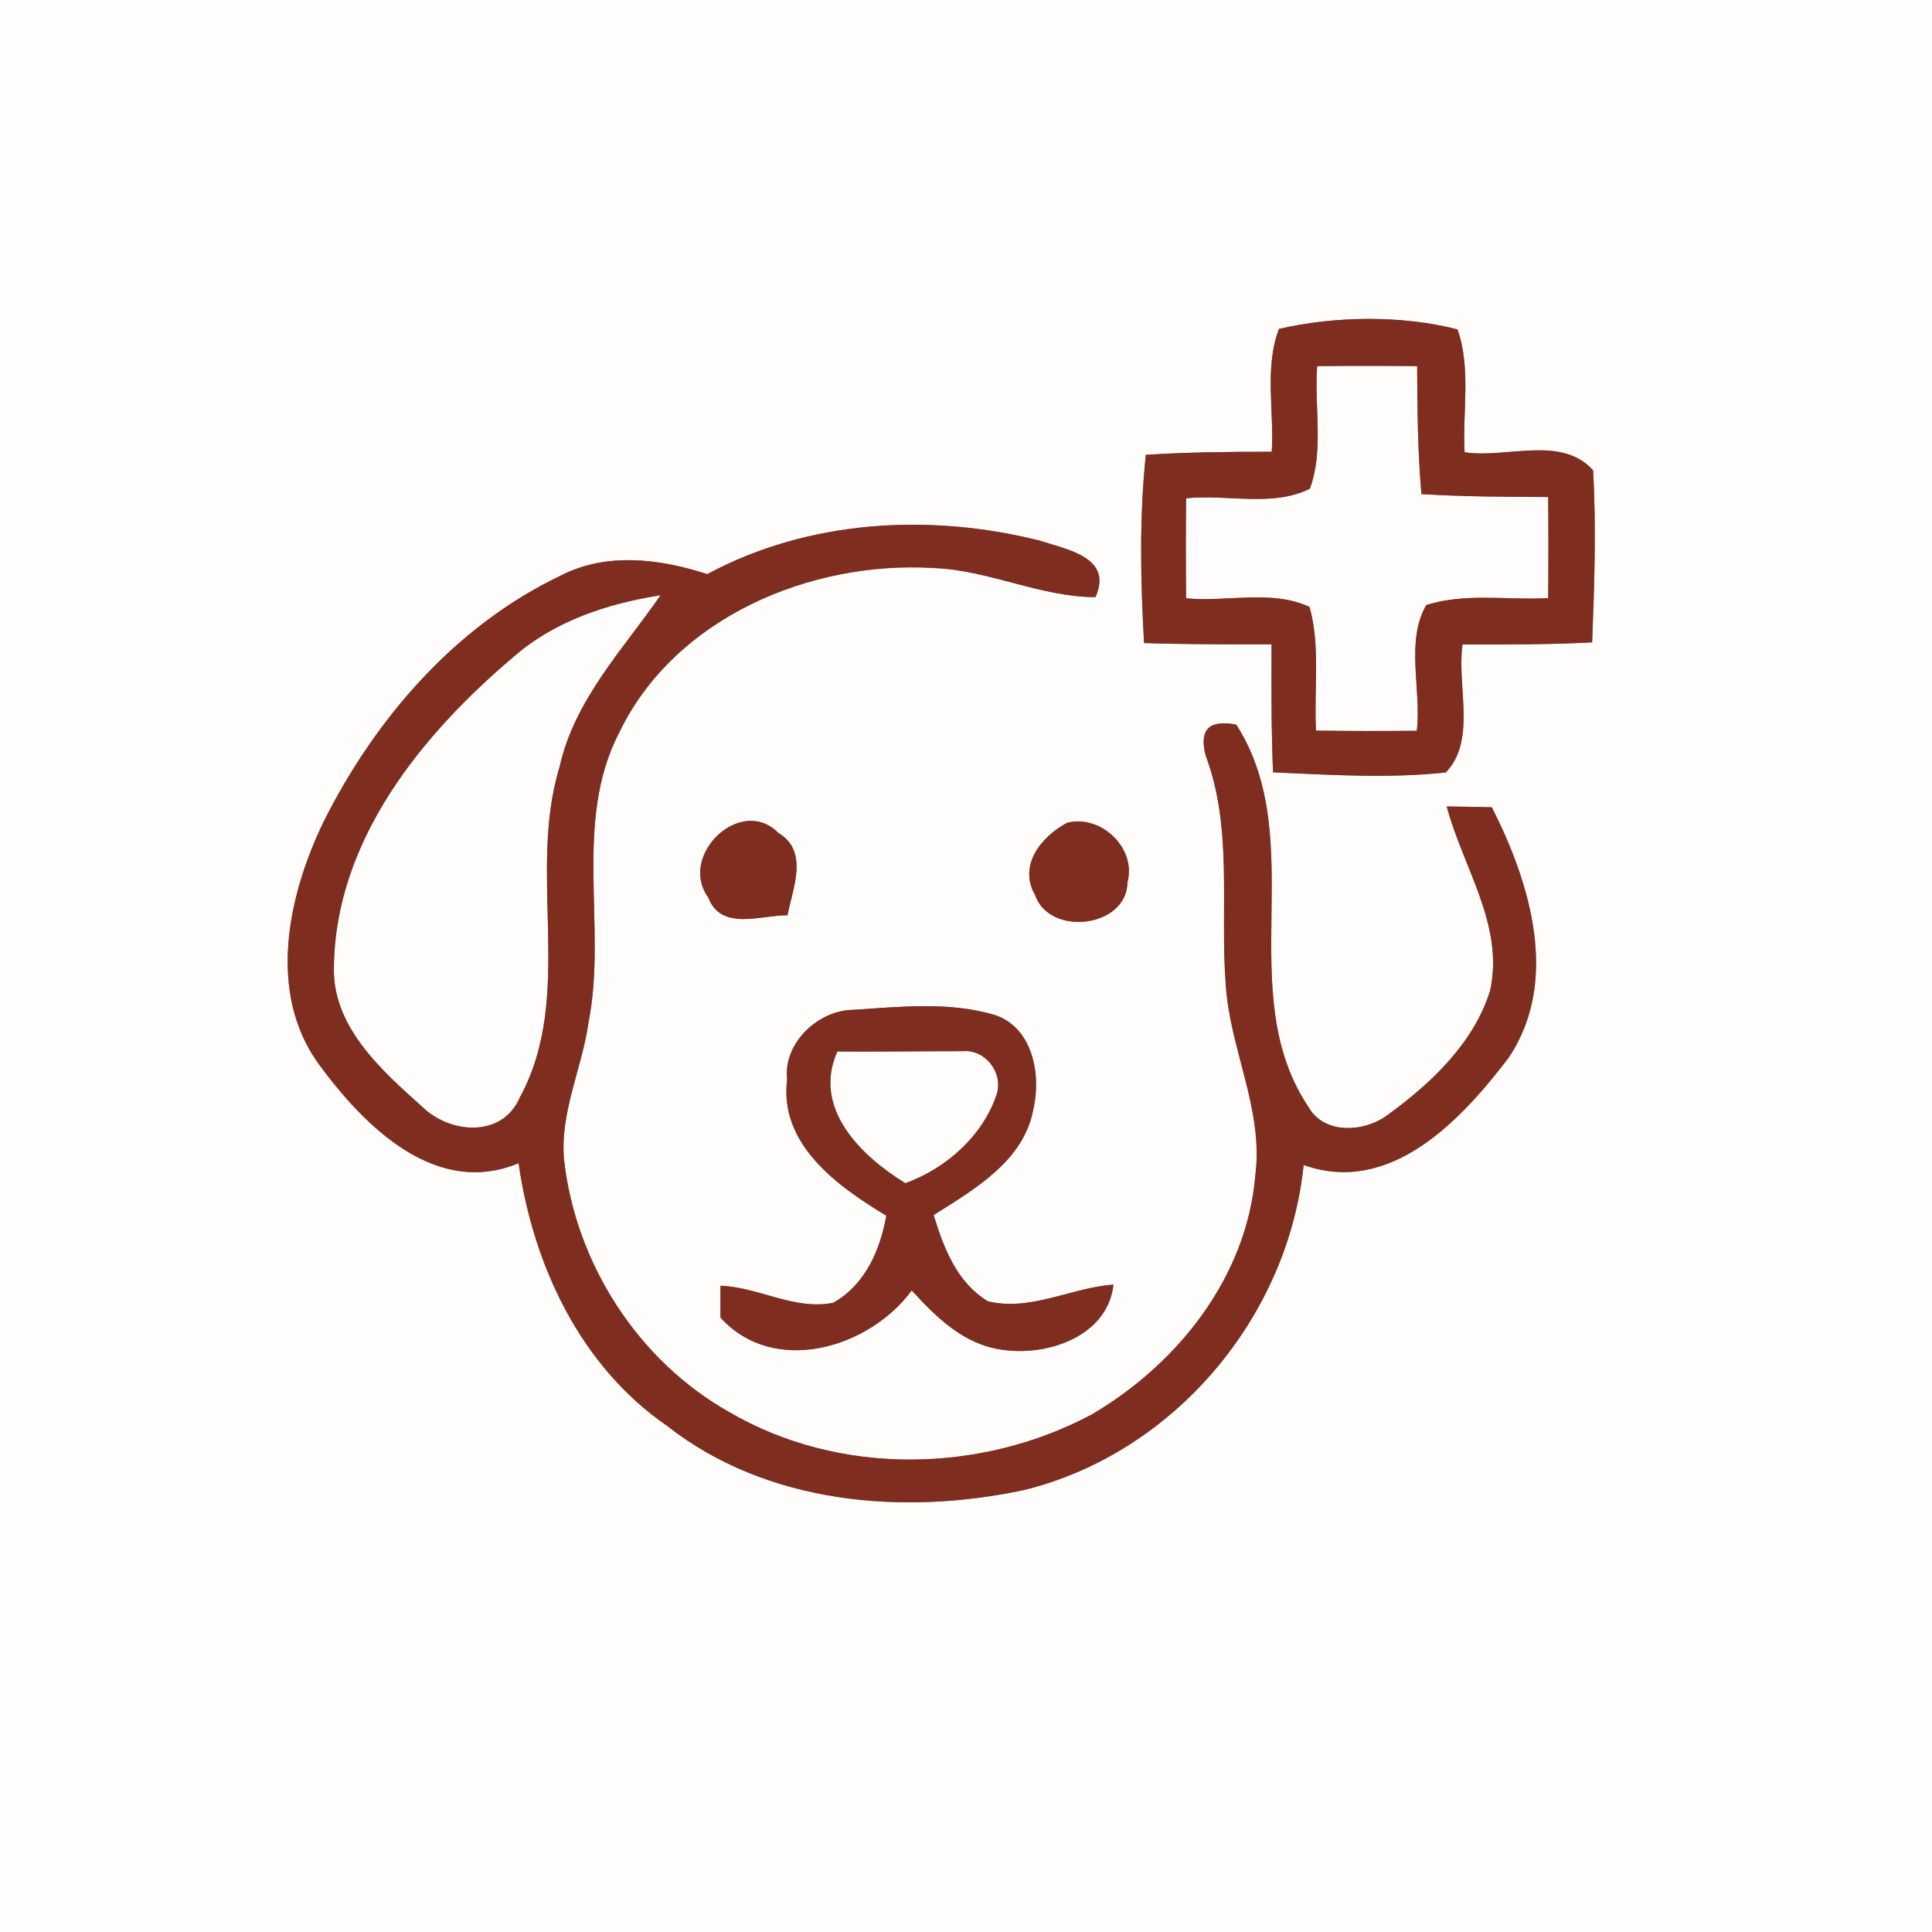
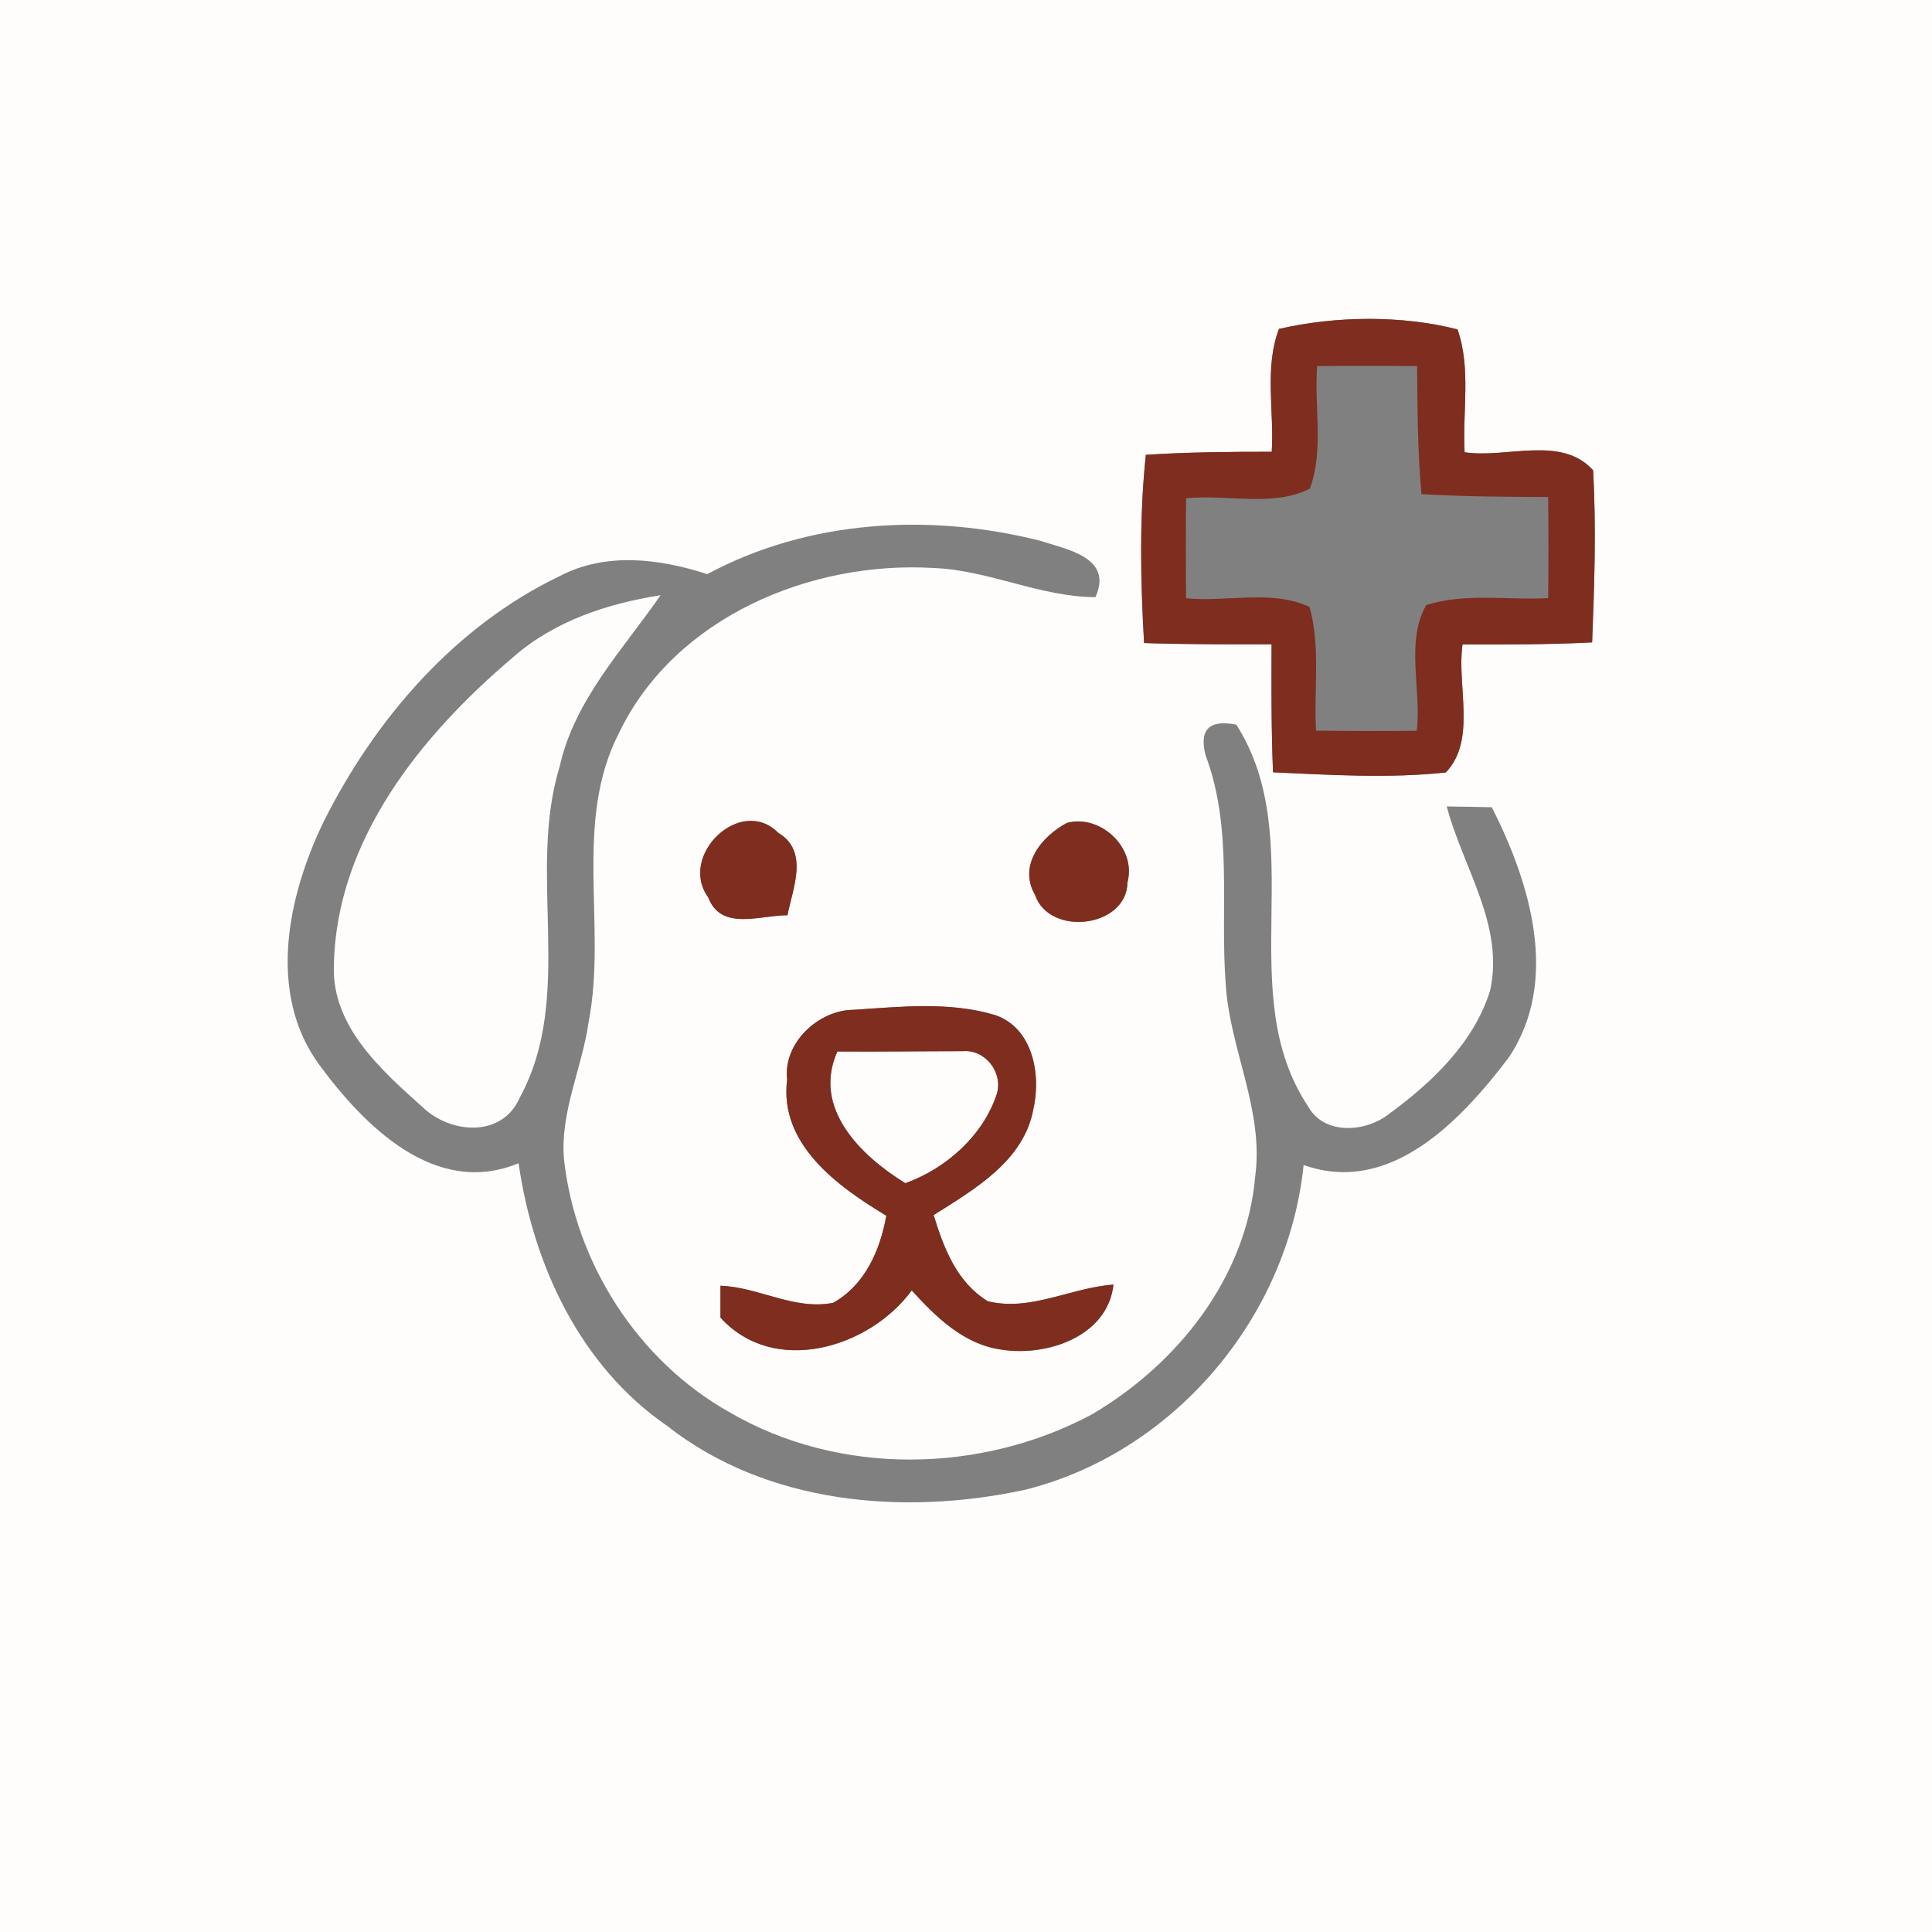
<svg xmlns="http://www.w3.org/2000/svg" width="120pt" height="120pt" viewBox="0 0 120 120" version="1.1">
  <rect x="0" y="0" width="120" height="120" fill="#808080" stroke="none" />
  <g id="#fffdfbff">
    <path fill="#fffdfb" opacity="1.00" d=" M 0.00 0.00 L 120.00 0.00 L 120.00 120.00 L 0.00 120.00 L 0.00 0.00 M 79.44 20.43 C 78.52 22.83 79.15 25.53 78.99 28.06 C 76.38 28.06 73.77 28.08 71.17 28.25 C 70.76 32.13 70.84 36.05 71.06 39.94 C 73.70 40.03 76.34 40.02 78.98 40.02 C 78.97 42.67 78.96 45.32 79.07 47.97 C 82.64 48.13 86.24 48.36 89.80 47.98 C 91.73 45.98 90.47 42.59 90.84 40.03 C 93.52 40.03 96.21 40.04 98.89 39.90 C 99.03 36.34 99.15 32.77 98.95 29.21 C 96.97 27.01 93.57 28.49 90.97 28.09 C 90.83 25.56 91.38 22.89 90.53 20.46 C 87.06 19.57 82.94 19.62 79.44 20.43 M 43.93 35.66 C 40.97 34.70 37.65 34.28 34.79 35.77 C 28.28 38.88 23.29 44.66 20.10 51.04 C 17.87 55.65 16.57 61.70 19.84 66.15 C 22.64 69.95 27.05 74.39 32.21 72.25 C 33.12 78.58 36.04 84.85 41.43 88.56 C 47.64 93.44 56.14 94.15 63.64 92.54 C 72.91 90.24 80.00 81.83 80.97 72.36 C 86.36 74.28 90.76 69.57 93.70 65.70 C 96.91 60.93 95.04 54.83 92.66 50.14 C 91.96 50.12 90.56 50.10 89.86 50.09 C 90.85 53.86 93.46 57.48 92.55 61.54 C 91.54 64.78 88.91 67.27 86.23 69.22 C 84.80 70.33 82.25 70.51 81.26 68.74 C 76.51 61.62 81.40 52.23 76.79 45.01 C 75.11 44.68 74.47 45.31 74.88 46.91 C 76.60 51.48 75.77 56.36 76.13 61.11 C 76.37 65.14 78.50 68.91 77.97 73.01 C 77.44 79.33 73.15 84.72 67.82 87.85 C 60.92 91.54 52.11 91.69 45.30 87.71 C 39.62 84.52 35.74 78.45 35.03 72.00 C 34.78 69.06 36.16 66.34 36.56 63.47 C 37.72 57.53 35.56 51.06 38.48 45.46 C 41.94 38.33 50.36 34.82 57.99 35.28 C 61.42 35.41 64.60 37.08 68.04 37.09 C 69.15 34.62 66.30 34.14 64.58 33.58 C 57.74 31.86 50.22 32.28 43.93 35.66 M 43.99 55.74 C 44.79 57.86 47.25 56.83 48.91 56.85 C 49.24 55.17 50.26 52.87 48.34 51.73 C 46.01 49.37 42.10 53.14 43.99 55.74 M 66.27 51.11 C 64.67 51.97 63.23 53.75 64.29 55.59 C 65.18 58.19 69.99 57.63 70.03 54.80 C 70.60 52.64 68.34 50.56 66.27 51.11 M 48.89 67.05 C 48.38 71.08 52.03 73.69 55.05 75.51 C 54.67 77.65 53.73 79.81 51.75 80.92 C 49.33 81.40 47.12 79.94 44.75 79.86 C 44.75 80.36 44.75 81.34 44.75 81.84 C 48.08 85.51 53.99 83.74 56.63 80.15 C 58.15 81.82 59.87 83.51 62.22 83.83 C 65.01 84.27 68.80 83.02 69.16 79.79 C 66.54 79.97 64.00 81.48 61.35 80.82 C 59.42 79.64 58.62 77.52 57.99 75.47 C 60.52 73.87 63.58 72.12 64.18 68.91 C 64.68 66.76 64.16 63.82 61.78 63.04 C 58.96 62.20 55.94 62.53 53.04 62.72 C 50.84 62.72 48.63 64.78 48.89 67.05 Z" />
-     <path fill="#fffdfb" opacity="1.00" d=" M 81.81 22.74 C 83.88 22.72 85.95 22.72 88.02 22.74 C 88.04 25.39 88.05 28.05 88.29 30.69 C 90.91 30.85 93.54 30.86 96.16 30.87 C 96.18 32.97 96.18 35.06 96.16 37.15 C 93.65 37.29 91.02 36.81 88.59 37.58 C 87.28 39.83 88.30 42.85 88.00 45.39 C 85.91 45.41 83.83 45.41 81.74 45.38 C 81.60 42.83 82.03 40.19 81.34 37.70 C 79.01 36.60 76.18 37.41 73.67 37.16 C 73.65 35.09 73.65 33.02 73.67 30.95 C 76.19 30.68 79.06 31.52 81.36 30.35 C 82.24 27.95 81.62 25.25 81.81 22.74 Z" />
    <path fill="#fffdfb" opacity="1.00" d=" M 31.87 40.82 C 34.43 38.57 37.72 37.49 41.03 36.97 C 38.69 40.35 35.68 43.47 34.76 47.62 C 32.71 54.31 35.73 61.86 32.28 68.18 C 31.19 70.69 27.96 70.43 26.23 68.75 C 23.68 66.47 20.61 63.74 20.74 60.01 C 20.85 52.19 26.17 45.65 31.87 40.82 Z" />
    <path fill="#fffdfb" opacity="1.00" d=" M 52.01 65.31 C 54.60 65.33 57.19 65.29 59.78 65.29 C 61.17 65.16 62.31 66.58 61.92 67.93 C 61.07 70.54 58.75 72.59 56.23 73.49 C 53.47 71.79 50.43 68.84 52.01 65.31 Z" />
  </g>
  <g id="#7f2d1eff">
    <path fill="#7f2d1e" opacity="1.00" d=" M 79.44 20.43 C 82.94 19.62 87.06 19.57 90.53 20.46 C 91.38 22.89 90.83 25.56 90.97 28.09 C 93.57 28.49 96.97 27.01 98.95 29.21 C 99.15 32.77 99.03 36.34 98.89 39.90 C 96.21 40.04 93.52 40.03 90.84 40.03 C 90.47 42.59 91.73 45.98 89.80 47.98 C 86.24 48.36 82.64 48.13 79.07 47.97 C 78.96 45.32 78.97 42.67 78.98 40.02 C 76.34 40.02 73.70 40.03 71.06 39.94 C 70.84 36.05 70.76 32.13 71.17 28.25 C 73.77 28.08 76.38 28.06 78.99 28.06 C 79.15 25.53 78.52 22.83 79.44 20.43 M 81.81 22.74 C 81.62 25.25 82.24 27.95 81.36 30.35 C 79.06 31.52 76.19 30.68 73.67 30.95 C 73.65 33.02 73.65 35.09 73.67 37.16 C 76.18 37.41 79.01 36.60 81.34 37.70 C 82.03 40.19 81.60 42.83 81.74 45.38 C 83.83 45.41 85.91 45.41 88.00 45.39 C 88.30 42.85 87.28 39.83 88.59 37.58 C 91.02 36.81 93.65 37.29 96.16 37.15 C 96.18 35.06 96.18 32.97 96.16 30.87 C 93.54 30.86 90.91 30.85 88.29 30.69 C 88.05 28.05 88.04 25.39 88.02 22.74 C 85.95 22.72 83.88 22.72 81.81 22.74 Z" />
-     <path fill="#7f2d1e" opacity="1.00" d=" M 43.93 35.66 C 50.22 32.28 57.74 31.86 64.58 33.58 C 66.30 34.14 69.15 34.62 68.04 37.09 C 64.60 37.08 61.42 35.41 57.99 35.28 C 50.36 34.82 41.94 38.33 38.48 45.46 C 35.56 51.06 37.72 57.53 36.56 63.47 C 36.16 66.34 34.78 69.06 35.03 72.00 C 35.74 78.45 39.62 84.52 45.30 87.71 C 52.11 91.69 60.92 91.54 67.82 87.85 C 73.15 84.72 77.44 79.33 77.97 73.01 C 78.50 68.91 76.37 65.14 76.13 61.11 C 75.77 56.36 76.60 51.48 74.88 46.91 C 74.47 45.31 75.11 44.68 76.79 45.01 C 81.40 52.23 76.51 61.62 81.26 68.74 C 82.25 70.51 84.80 70.33 86.23 69.22 C 88.91 67.27 91.54 64.78 92.55 61.54 C 93.46 57.48 90.85 53.86 89.86 50.09 C 90.56 50.10 91.96 50.12 92.66 50.14 C 95.04 54.83 96.91 60.93 93.70 65.70 C 90.76 69.57 86.36 74.28 80.97 72.36 C 80.00 81.83 72.91 90.24 63.64 92.54 C 56.14 94.15 47.64 93.44 41.43 88.56 C 36.04 84.85 33.12 78.58 32.21 72.25 C 27.05 74.39 22.64 69.95 19.84 66.15 C 16.57 61.70 17.87 55.65 20.10 51.04 C 23.29 44.66 28.28 38.88 34.79 35.77 C 37.65 34.28 40.97 34.70 43.93 35.66 M 31.87 40.82 C 26.17 45.65 20.85 52.19 20.74 60.01 C 20.61 63.74 23.68 66.47 26.23 68.75 C 27.96 70.43 31.19 70.69 32.28 68.18 C 35.73 61.86 32.71 54.31 34.76 47.62 C 35.68 43.47 38.69 40.35 41.03 36.97 C 37.72 37.49 34.43 38.57 31.87 40.82 Z" />
    <path fill="#7f2d1e" opacity="1.00" d=" M 43.99 55.74 C 42.10 53.14 46.01 49.37 48.34 51.73 C 50.26 52.87 49.24 55.17 48.91 56.85 C 47.25 56.83 44.79 57.86 43.99 55.74 Z" />
    <path fill="#7f2d1e" opacity="1.00" d=" M 66.27 51.11 C 68.34 50.56 70.60 52.64 70.03 54.80 C 69.99 57.63 65.18 58.19 64.29 55.59 C 63.23 53.75 64.67 51.97 66.27 51.11 Z" />
    <path fill="#7f2d1e" opacity="1.00" d=" M 48.89 67.05 C 48.63 64.78 50.84 62.72 53.04 62.72 C 55.94 62.53 58.96 62.20 61.78 63.04 C 64.16 63.82 64.68 66.76 64.18 68.91 C 63.58 72.12 60.52 73.87 57.99 75.47 C 58.62 77.52 59.42 79.64 61.35 80.82 C 64.00 81.48 66.54 79.97 69.16 79.79 C 68.80 83.02 65.01 84.27 62.22 83.83 C 59.87 83.51 58.15 81.82 56.63 80.15 C 53.99 83.74 48.08 85.51 44.75 81.84 C 44.75 81.34 44.75 80.36 44.75 79.86 C 47.12 79.94 49.33 81.40 51.75 80.92 C 53.73 79.81 54.67 77.65 55.05 75.51 C 52.03 73.69 48.38 71.08 48.89 67.05 M 52.01 65.31 C 50.43 68.84 53.47 71.79 56.23 73.49 C 58.75 72.59 61.07 70.54 61.92 67.93 C 62.31 66.58 61.17 65.16 59.78 65.29 C 57.19 65.29 54.60 65.33 52.01 65.31 Z" />
  </g>
</svg>